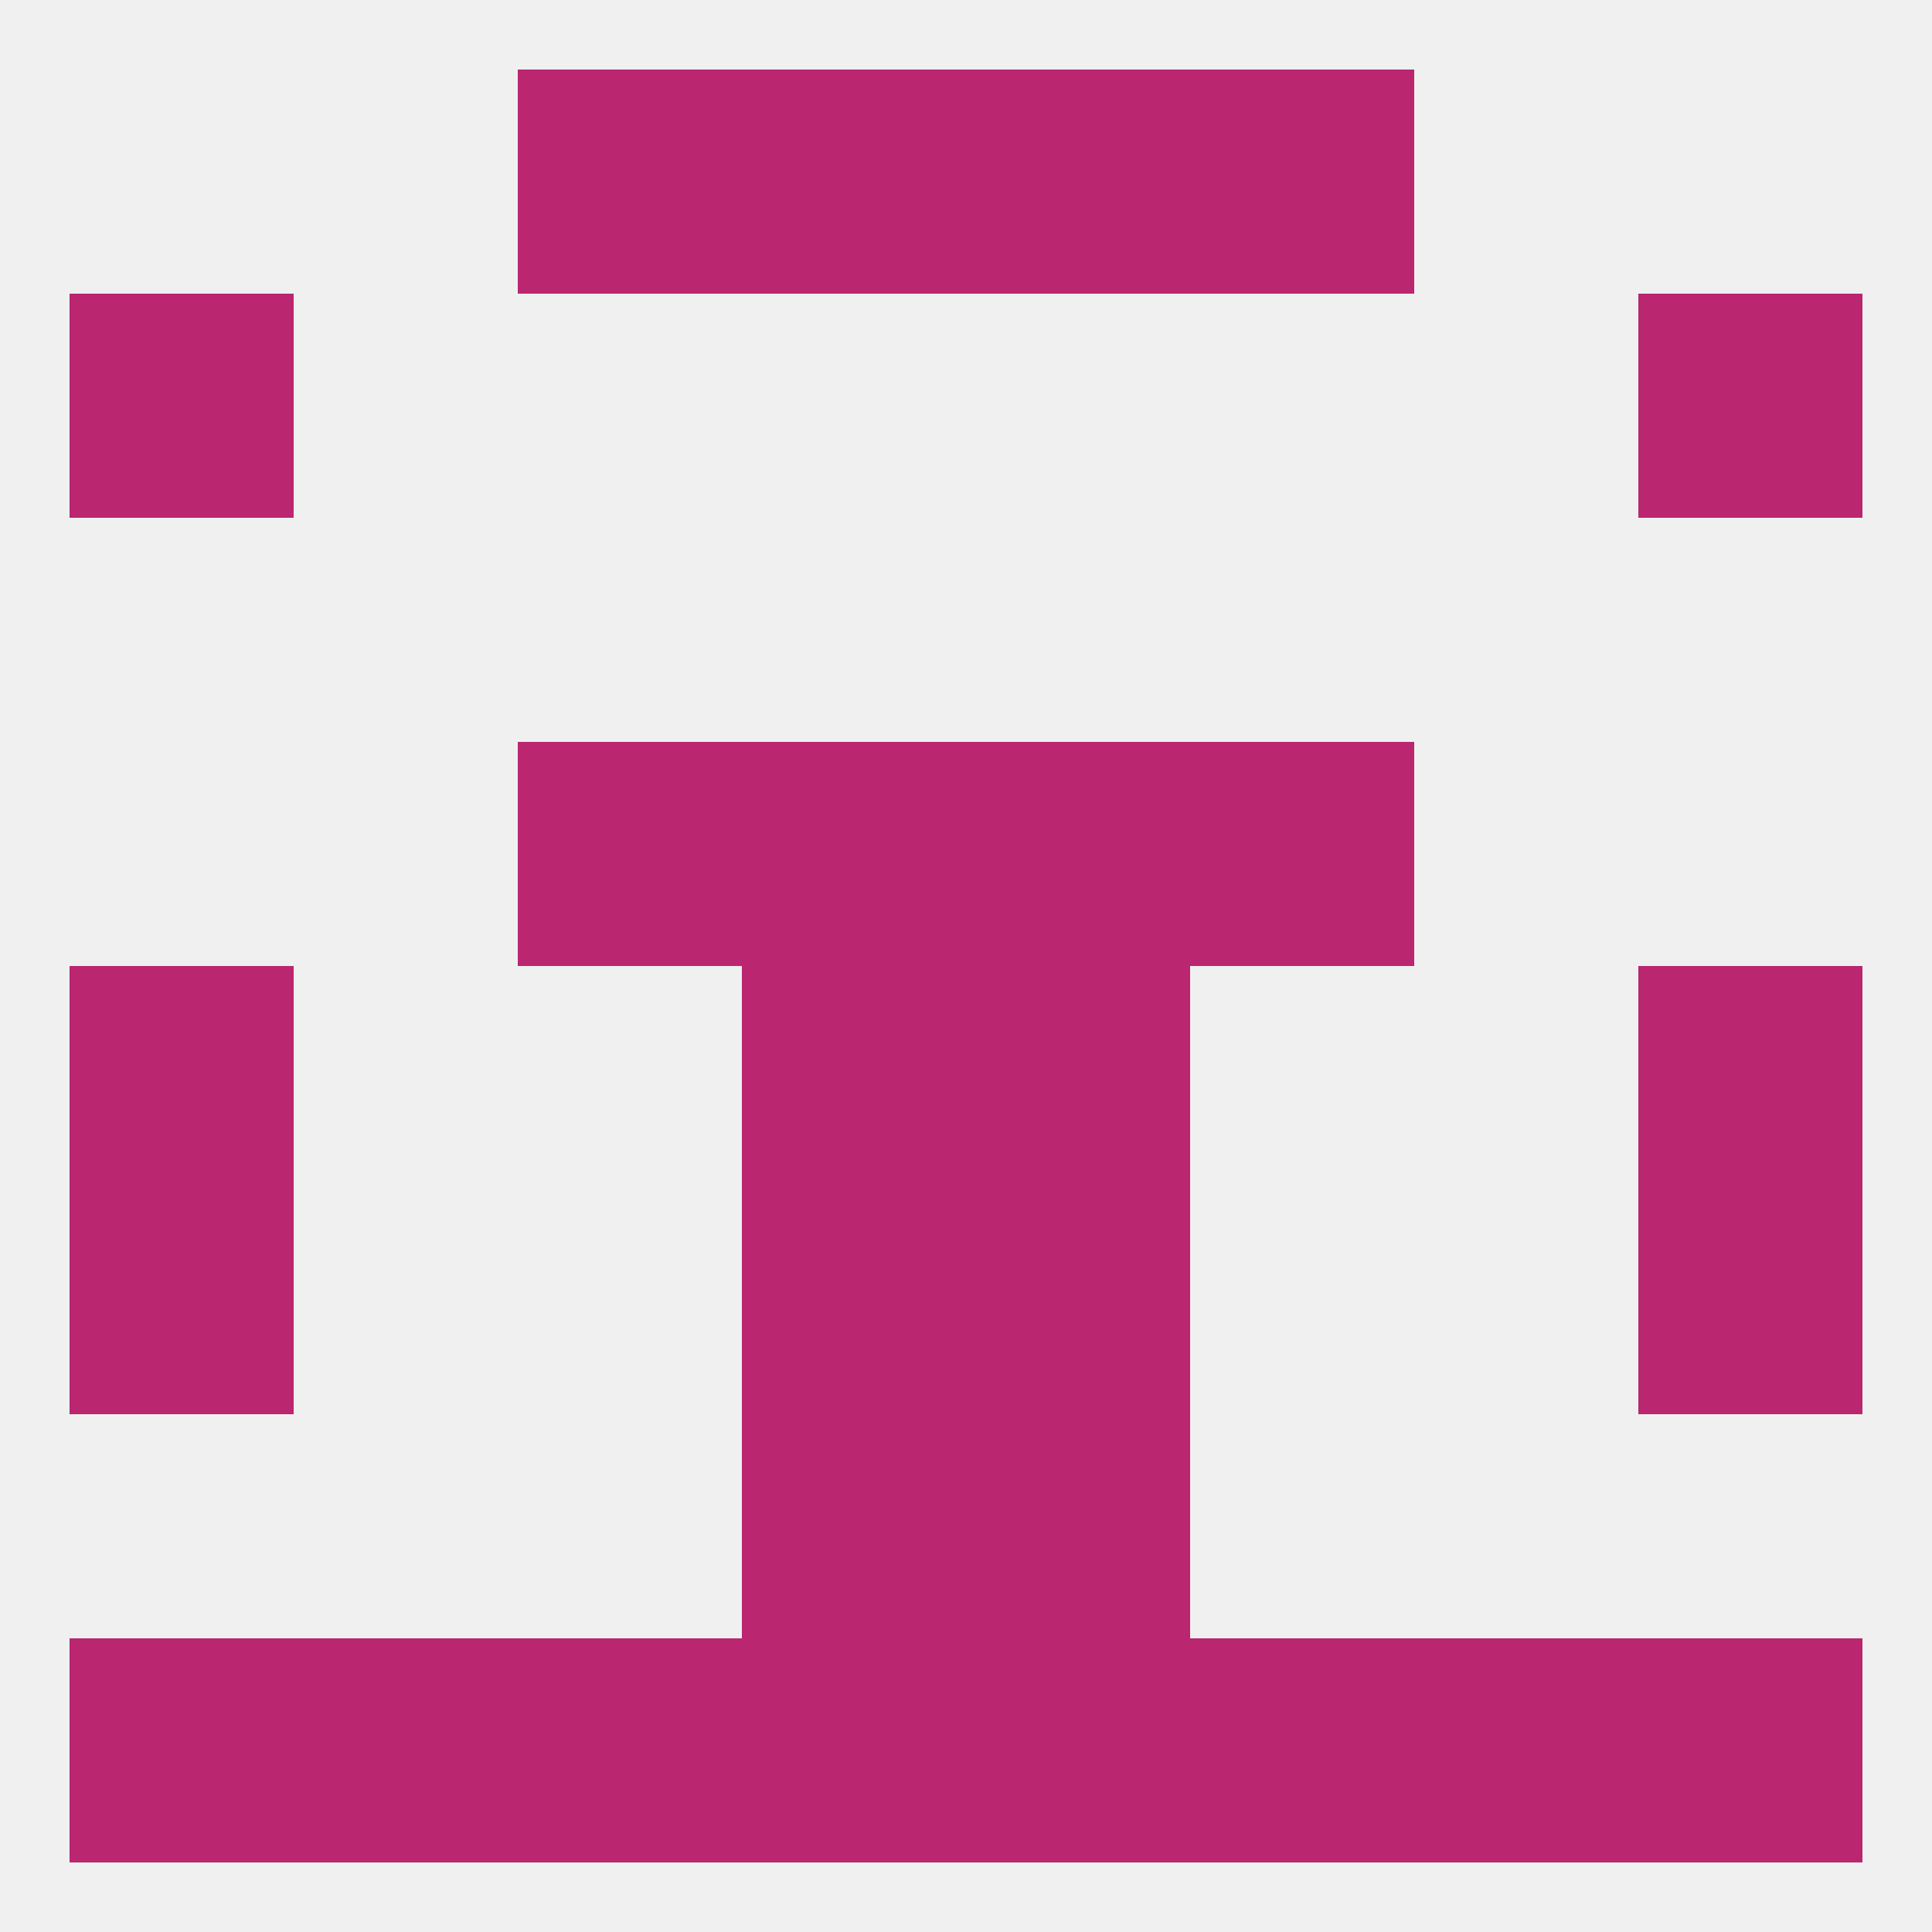
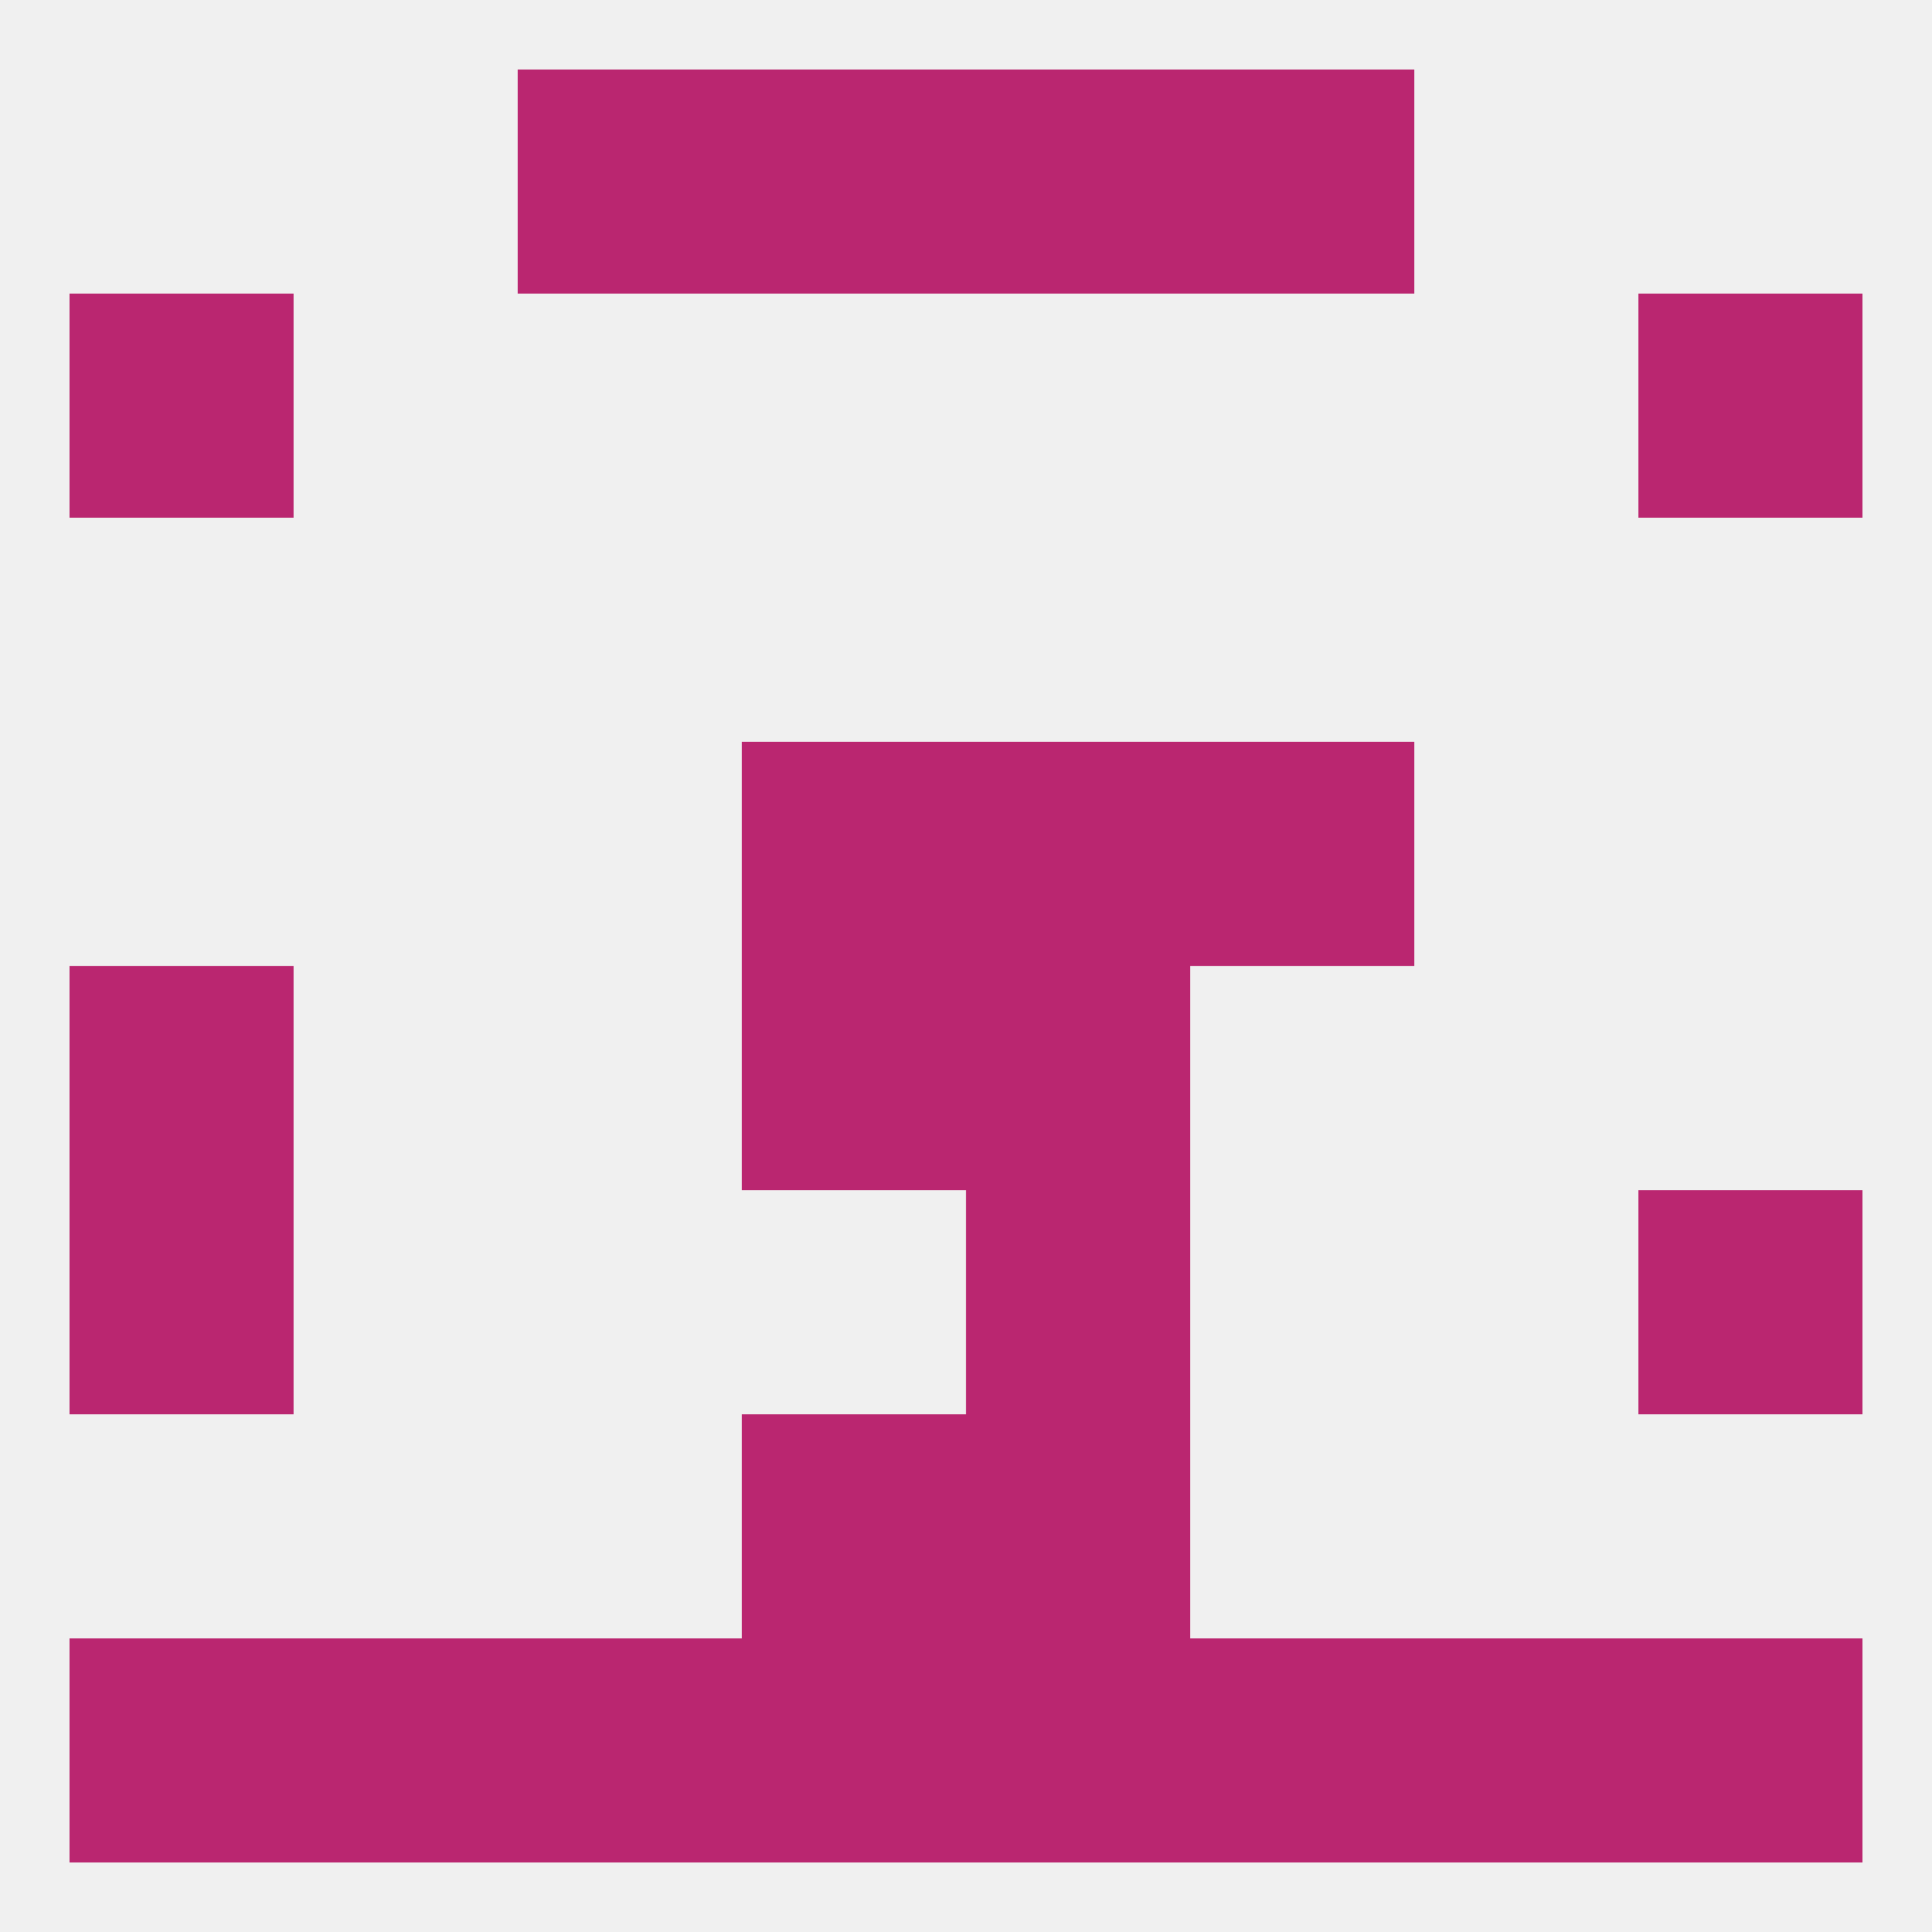
<svg xmlns="http://www.w3.org/2000/svg" version="1.1" baseprofile="full" width="250" height="250" viewBox="0 0 250 250">
  <rect width="100%" height="100%" fill="rgba(240,240,240,255)" />
-   <rect x="67" y="96" width="29" height="29" fill="rgba(186,38,112,255)" />
  <rect x="154" y="96" width="29" height="29" fill="rgba(186,38,112,255)" />
  <rect x="96" y="96" width="29" height="29" fill="rgba(186,38,112,255)" />
  <rect x="125" y="96" width="29" height="29" fill="rgba(186,38,112,255)" />
  <rect x="9" y="154" width="29" height="29" fill="rgba(186,38,112,255)" />
  <rect x="212" y="154" width="29" height="29" fill="rgba(186,38,112,255)" />
-   <rect x="96" y="154" width="29" height="29" fill="rgba(186,38,112,255)" />
  <rect x="125" y="154" width="29" height="29" fill="rgba(186,38,112,255)" />
  <rect x="96" y="183" width="29" height="29" fill="rgba(186,38,112,255)" />
  <rect x="125" y="183" width="29" height="29" fill="rgba(186,38,112,255)" />
  <rect x="67" y="212" width="29" height="29" fill="rgba(186,38,112,255)" />
  <rect x="154" y="212" width="29" height="29" fill="rgba(186,38,112,255)" />
  <rect x="38" y="212" width="29" height="29" fill="rgba(186,38,112,255)" />
  <rect x="212" y="212" width="29" height="29" fill="rgba(186,38,112,255)" />
  <rect x="125" y="212" width="29" height="29" fill="rgba(186,38,112,255)" />
  <rect x="183" y="212" width="29" height="29" fill="rgba(186,38,112,255)" />
  <rect x="9" y="212" width="29" height="29" fill="rgba(186,38,112,255)" />
  <rect x="96" y="212" width="29" height="29" fill="rgba(186,38,112,255)" />
  <rect x="125" y="9" width="29" height="29" fill="rgba(186,38,112,255)" />
  <rect x="67" y="9" width="29" height="29" fill="rgba(186,38,112,255)" />
  <rect x="154" y="9" width="29" height="29" fill="rgba(186,38,112,255)" />
  <rect x="96" y="9" width="29" height="29" fill="rgba(186,38,112,255)" />
  <rect x="9" y="38" width="29" height="29" fill="rgba(186,38,112,255)" />
  <rect x="212" y="38" width="29" height="29" fill="rgba(186,38,112,255)" />
  <rect x="9" y="125" width="29" height="29" fill="rgba(186,38,112,255)" />
-   <rect x="212" y="125" width="29" height="29" fill="rgba(186,38,112,255)" />
  <rect x="96" y="125" width="29" height="29" fill="rgba(186,38,112,255)" />
  <rect x="125" y="125" width="29" height="29" fill="rgba(186,38,112,255)" />
</svg>